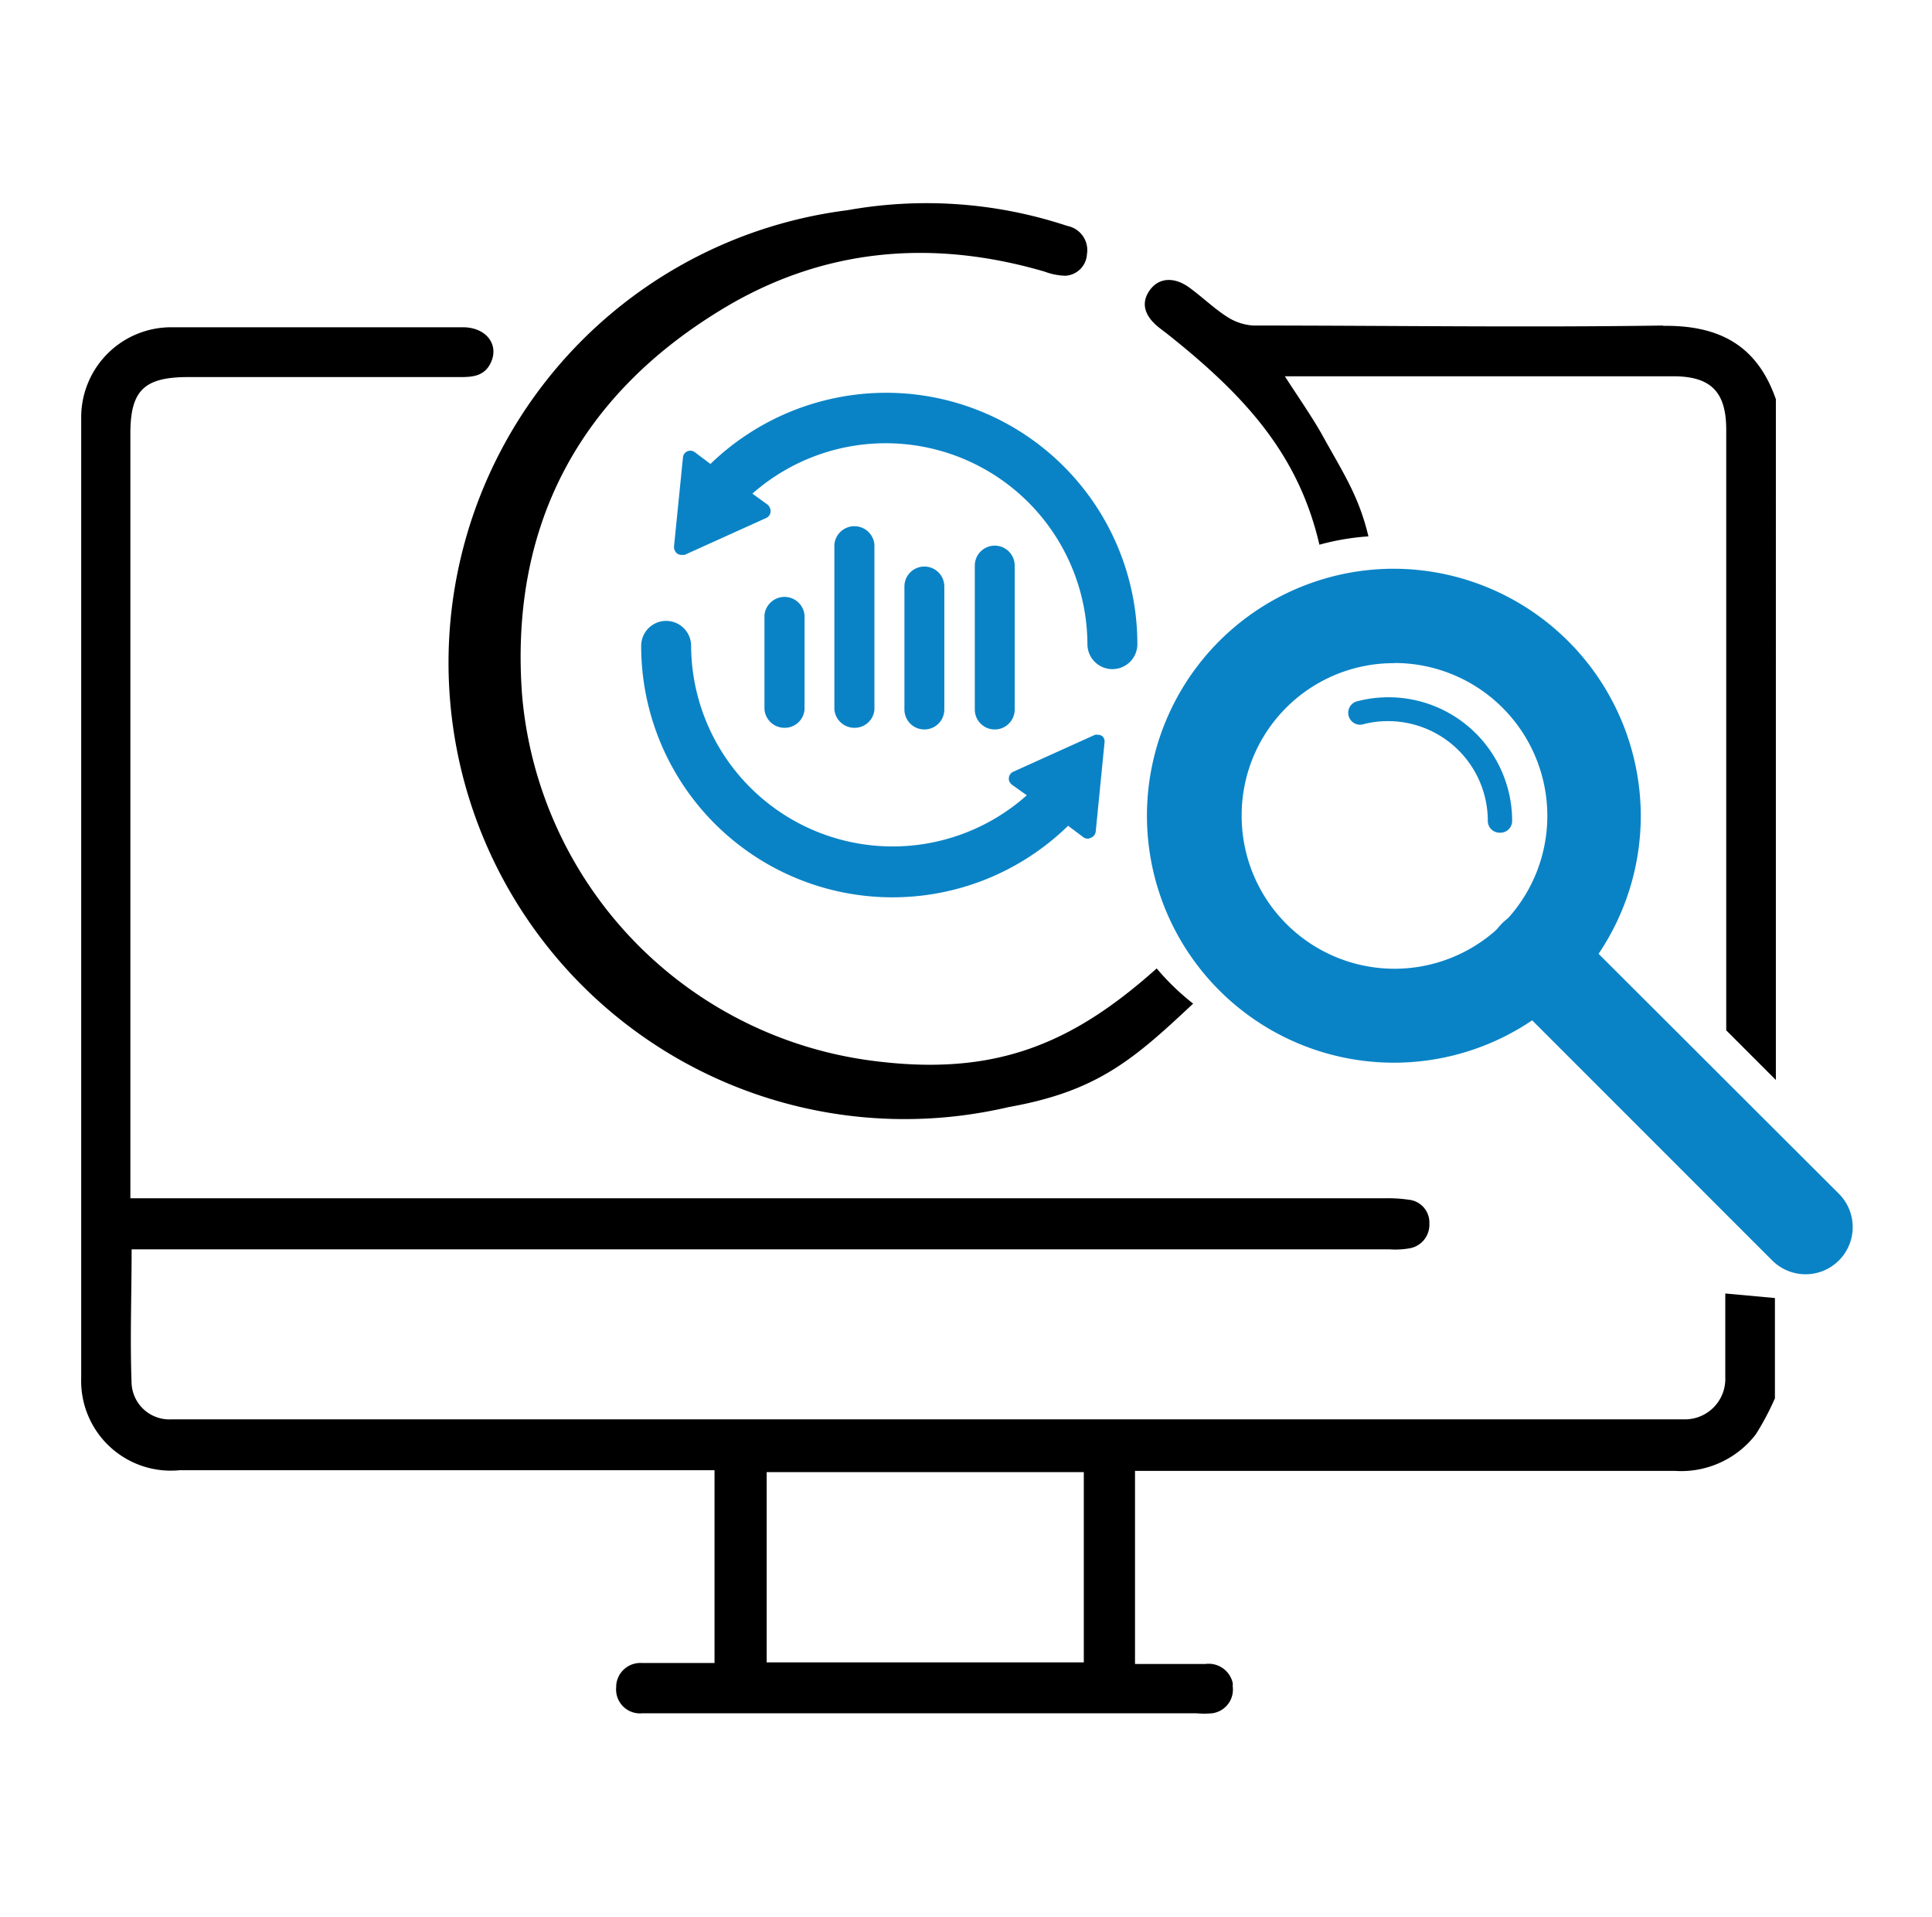
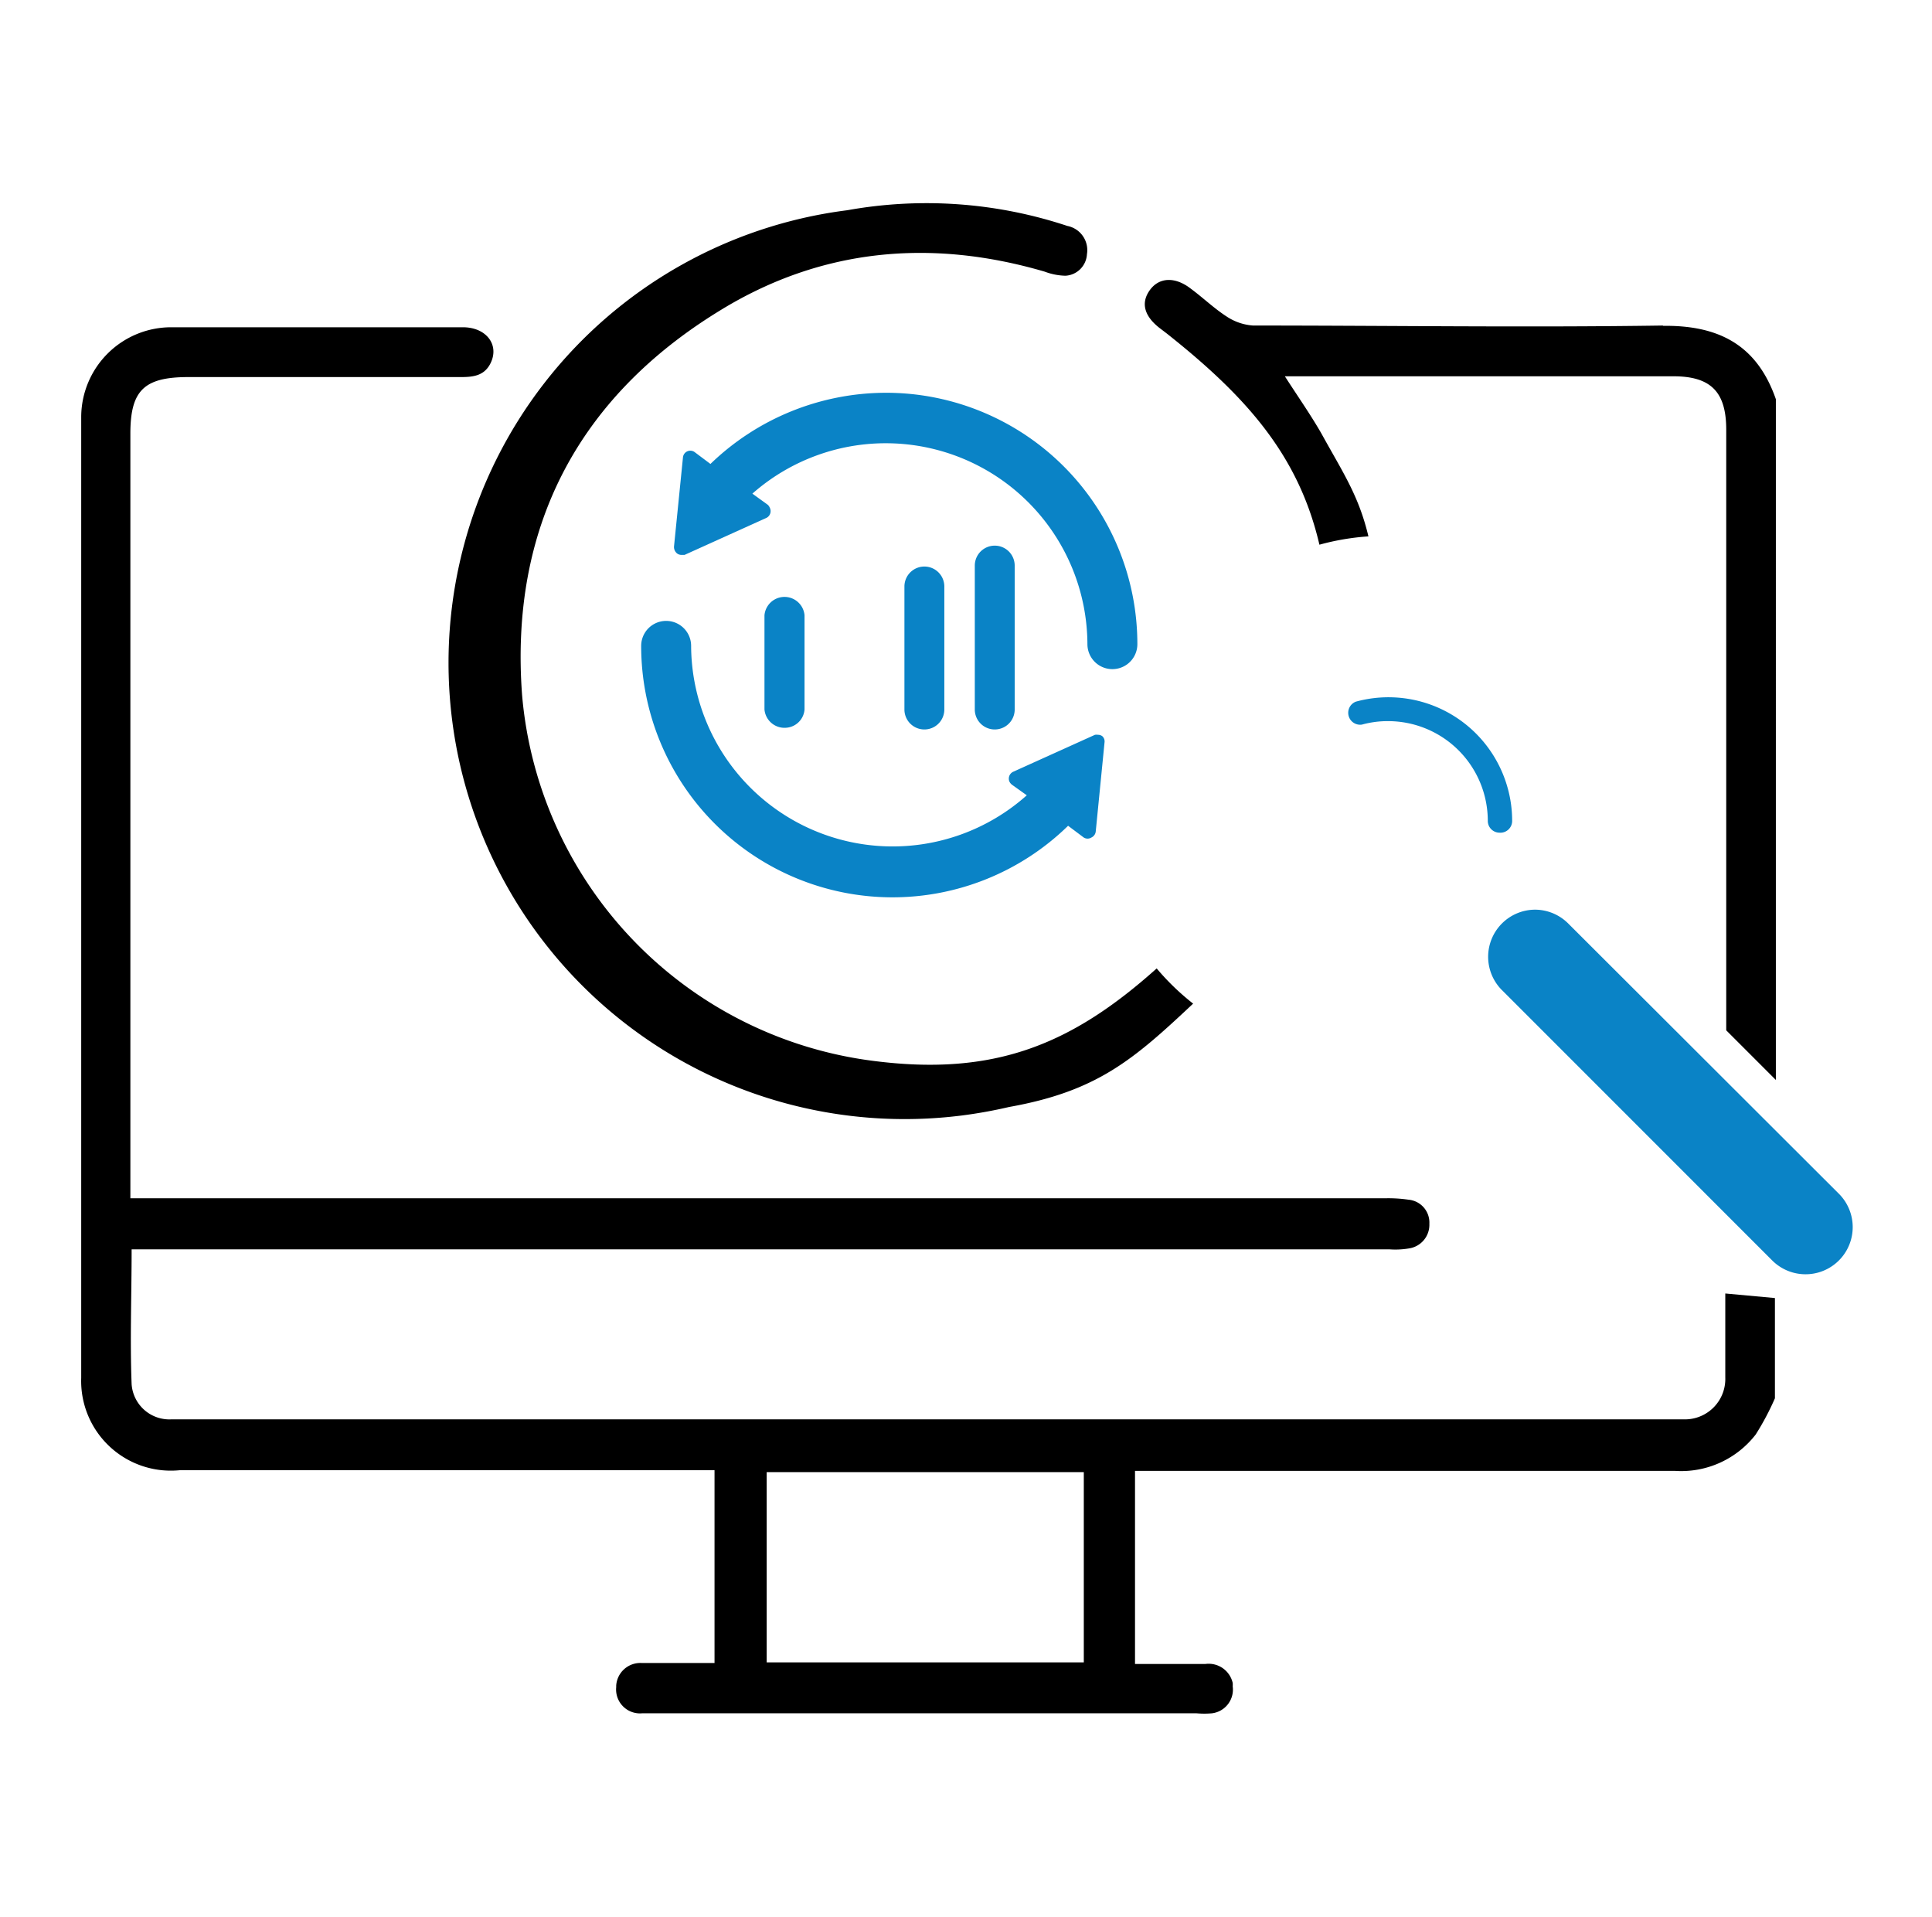
<svg xmlns="http://www.w3.org/2000/svg" id="Layer_1" data-name="Layer 1" viewBox="0 0 123 122">
  <defs>
    <style>.cls-1{fill:#0a83c6;}</style>
  </defs>
  <path d="M109.84,82.33v5.36a2.57,2.57,0,0,1-2.47,2.65H10.93a2.41,2.41,0,0,1-2.55-2.23c-.11-2.82,0-5.67,0-8.59H88.46a5.22,5.22,0,0,0,1.25-.06A1.52,1.52,0,0,0,91,77.89a1.46,1.46,0,0,0-1.33-1.53,8.88,8.88,0,0,0-1.46-.09H8.3V27.6C8.3,24.83,9.19,24,12,24H29.36c.78,0,1.48-.09,1.87-.88.58-1.17-.27-2.29-1.76-2.29H10.94a5.73,5.73,0,0,0-5.77,5.68V87.7a5.71,5.71,0,0,0,6.26,5.88H45.49v12.27H40.87a1.54,1.54,0,0,0-1.64,1.44v.1a1.52,1.52,0,0,0,1.37,1.66,1.31,1.31,0,0,0,.28,0H76.17a5.57,5.57,0,0,0,1,0,1.52,1.52,0,0,0,1.31-1.71,1.74,1.74,0,0,0,0-.22,1.57,1.57,0,0,0-1.73-1.21H72.26V93.62h34.35a6,6,0,0,0,5.17-2.32A17,17,0,0,0,113,89V82.62ZM69,105.81H48.81V93.7H69Zm36.89-85.09c-8.71.13-17.42,0-26.12,0a3.48,3.48,0,0,1-1.67-.57c-.82-.53-1.53-1.22-2.32-1.8-1-.76-2-.69-2.58.12s-.36,1.65.64,2.42l.42.32C79.39,25.27,82.68,29,84,34.67a15.66,15.66,0,0,1,3.12-.53c-.62-2.61-1.63-4.07-3-6.56-.69-1.2-1.49-2.34-2.32-3.63h24.73c2.4,0,3.37,1,3.37,3.4V65.58l3.16,3.16V25.41c-1.2-3.45-3.63-4.72-7.21-4.67ZM73.64,61.64c-5.43,4.86-10.34,6.87-18,5.89a25.69,25.69,0,0,1-22.4-23.27c-.8-10.61,3.51-18.95,12.62-24.51,6.42-3.94,13.41-4.58,20.65-2.46a4,4,0,0,0,1.32.26,1.45,1.45,0,0,0,1.37-1.37,1.57,1.57,0,0,0-1.25-1.8,28.47,28.47,0,0,0-14-1A29,29,0,0,0,61.24,71a30,30,0,0,0,3-.54c5.6-1,7.91-3,11.72-6.58A15.57,15.57,0,0,1,73.64,61.64Z" />
  <path id="path1009" class="cls-1" d="M95.47,53a.75.75,0,0,1-.75-.75h0a6.35,6.35,0,0,0-6.36-6.35,6.13,6.13,0,0,0-1.65.22.76.76,0,0,1-.39-1.46h0A7.87,7.87,0,0,1,96,50.21a7.75,7.75,0,0,1,.27,2A.75.75,0,0,1,95.47,53Z" />
  <path id="path453" class="cls-1" d="M97.72,57.9A3,3,0,0,0,95.6,63l17.21,17.21A3,3,0,0,0,117.09,76L99.84,58.78A3,3,0,0,0,97.72,57.9Z" />
-   <path id="path397" class="cls-1" d="M88.74,36.2a15.72,15.72,0,1,0,15.72,15.71h0A15.76,15.76,0,0,0,88.74,36.2Zm0,6A9.73,9.73,0,1,1,79.05,52v-.06a9.68,9.68,0,0,1,9.61-9.73h.11Z" />
  <path class="cls-1" d="M56.39,25a16.11,16.11,0,0,0-11.16,4.53l-1-.75a.47.47,0,0,0-.75.34l-.57,5.67a.53.53,0,0,0,.2.44.47.47,0,0,0,.28.09h.19l5.2-2.35A.48.48,0,0,0,49,32.3a.45.45,0,0,0-.16-.2l-.94-.68A12.84,12.84,0,0,1,69.23,41a1.59,1.59,0,0,0,3.18,0A16,16,0,0,0,56.47,25Z" />
  <path class="cls-1" d="M70.18,46.86a.44.44,0,0,0-.27-.09.67.67,0,0,0-.2,0l-5.2,2.35a.48.48,0,0,0-.24.64.58.58,0,0,0,.16.19l.94.67A12.83,12.83,0,0,1,44,41.11a1.59,1.59,0,0,0-3.18,0A16,16,0,0,0,68,52.56l1,.75a.46.46,0,0,0,.48,0,.48.48,0,0,0,.28-.39l.56-5.67A.45.45,0,0,0,70.18,46.86Z" />
  <path class="cls-1" d="M51.22,45.16v-6a1.28,1.28,0,0,0-2.55,0v6a1.28,1.28,0,0,0,1.39,1.16,1.26,1.26,0,0,0,1.16-1.16Z" />
-   <path class="cls-1" d="M55.67,45.16V34.66a1.28,1.28,0,0,0-2.55,0v10.5a1.28,1.28,0,0,0,1.39,1.16A1.26,1.26,0,0,0,55.67,45.16Z" />
  <path class="cls-1" d="M60.12,45.16V37.33a1.27,1.27,0,0,0-2.54,0h0v7.83a1.27,1.27,0,1,0,2.54,0Z" />
  <path class="cls-1" d="M64.6,45.16V36a1.27,1.27,0,1,0-2.54,0v9.16a1.27,1.27,0,0,0,2.54,0Z" />
</svg>